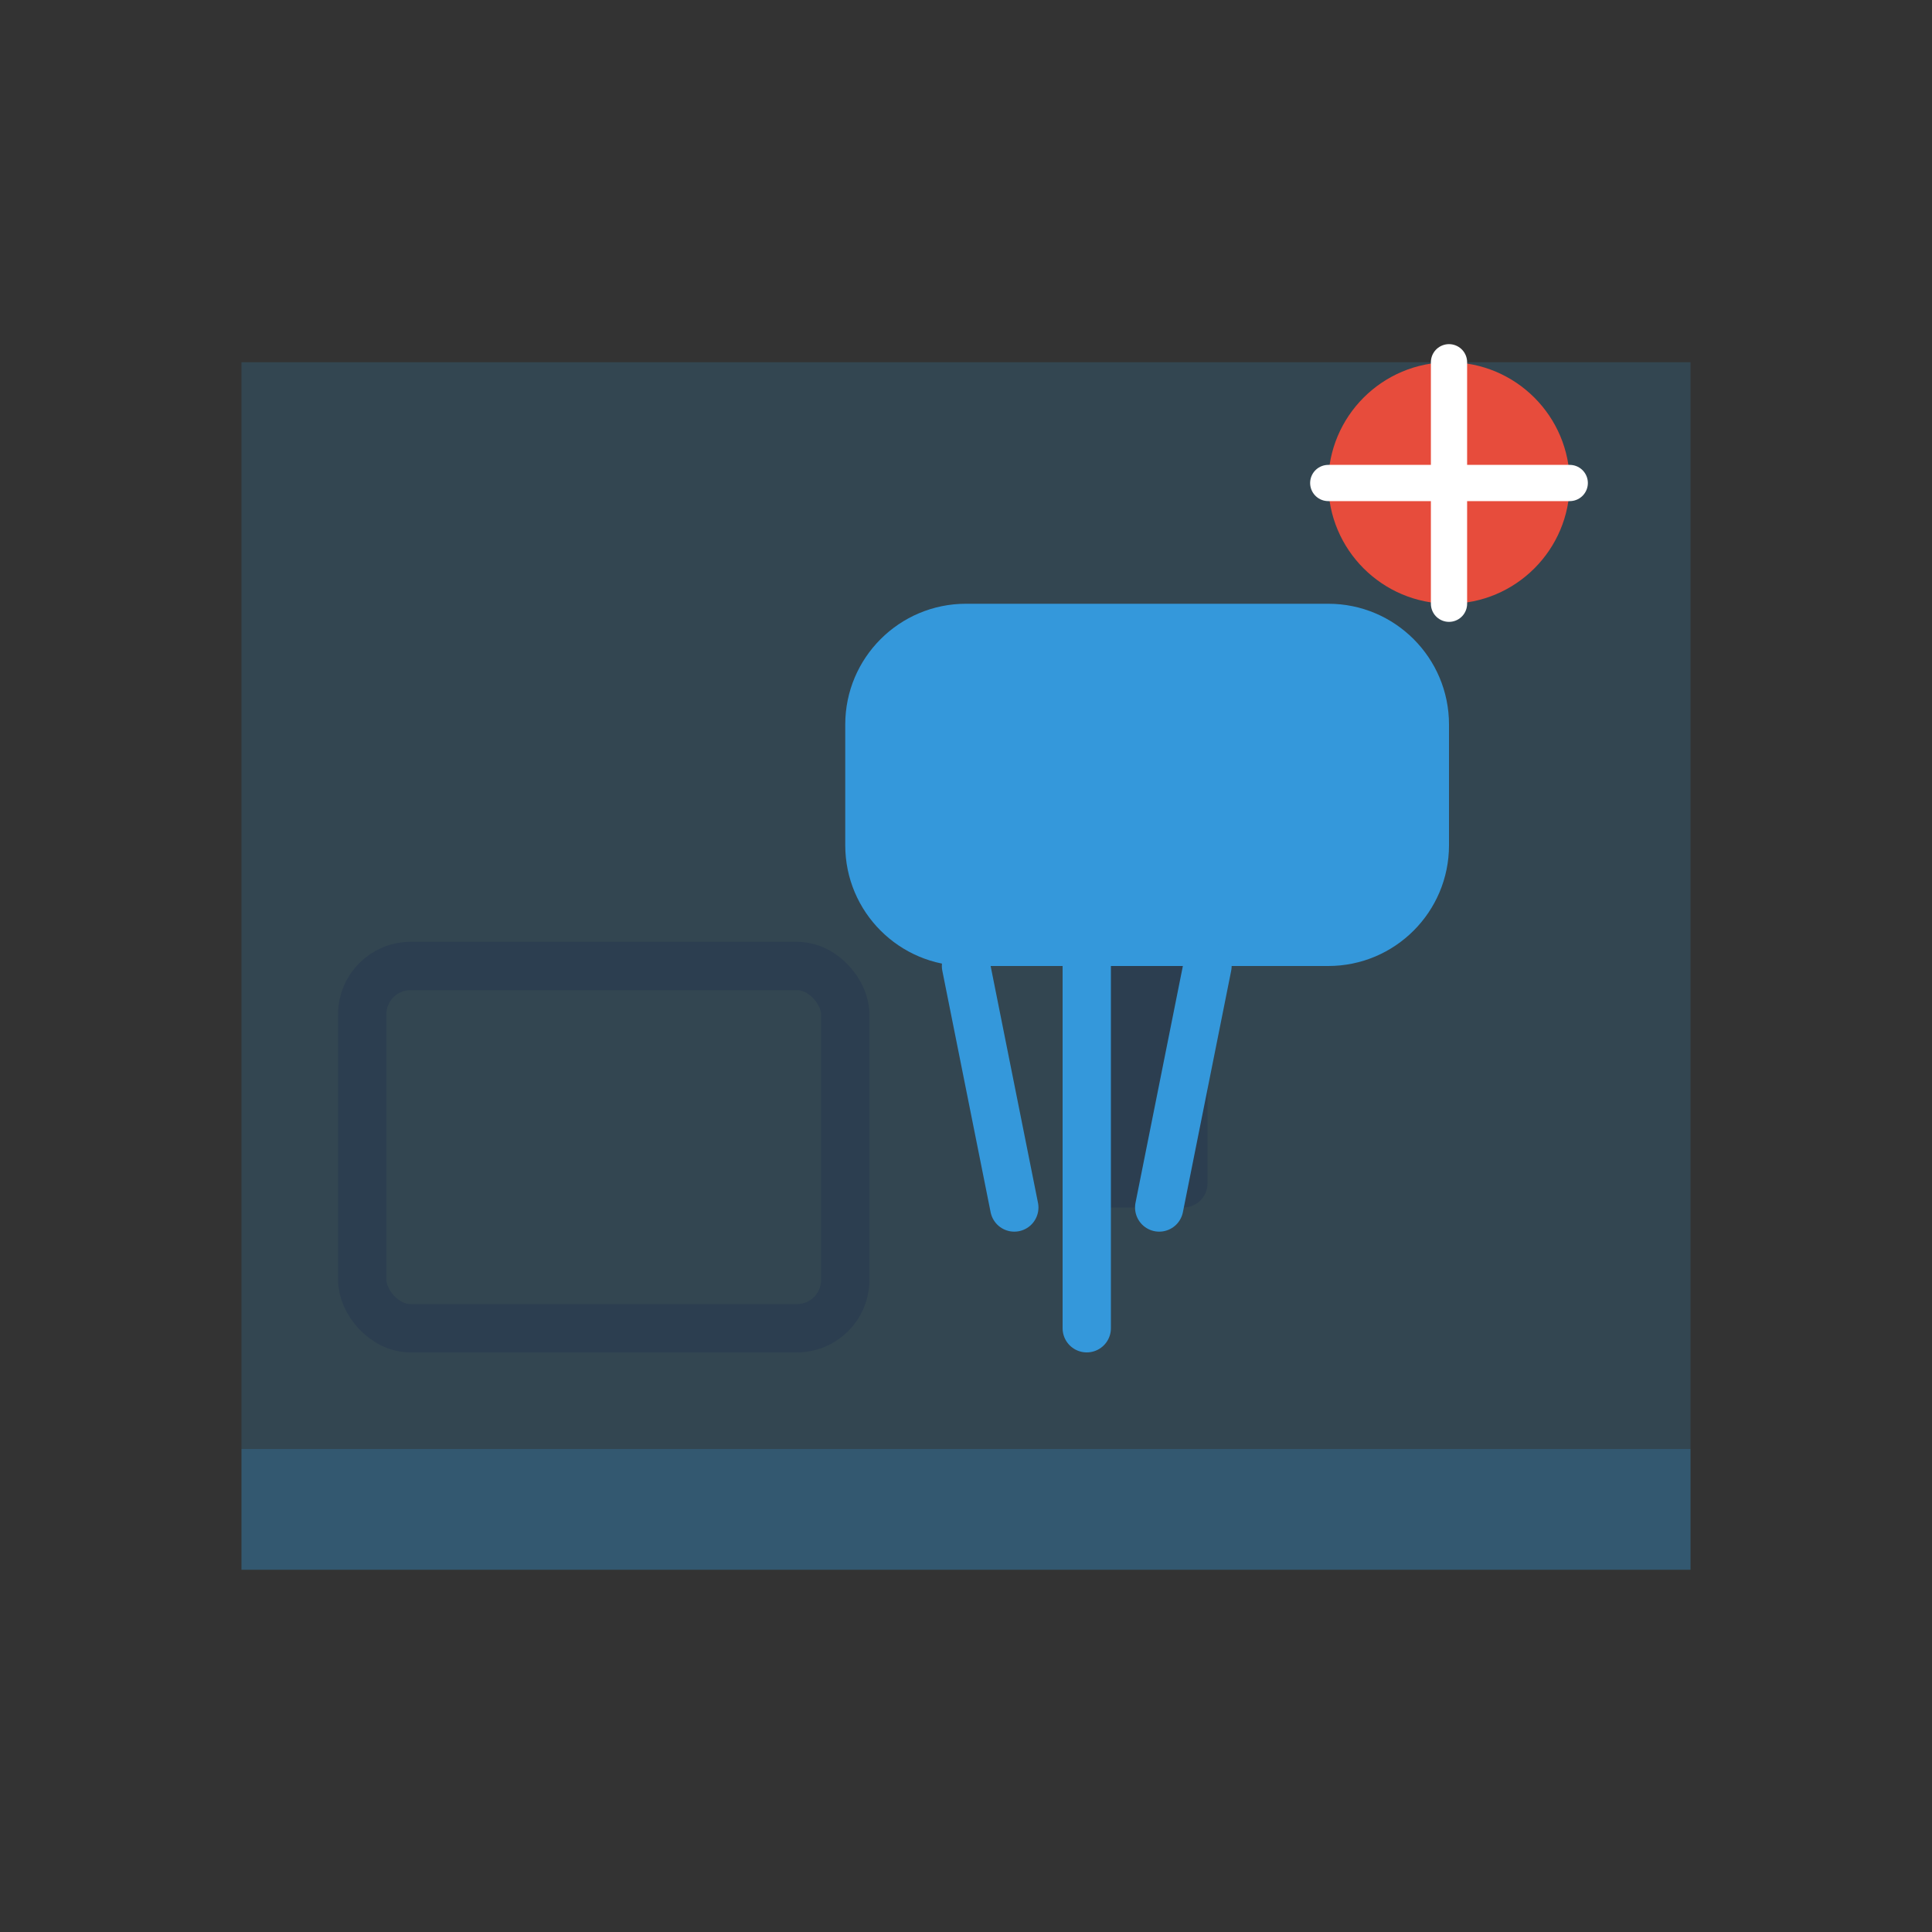
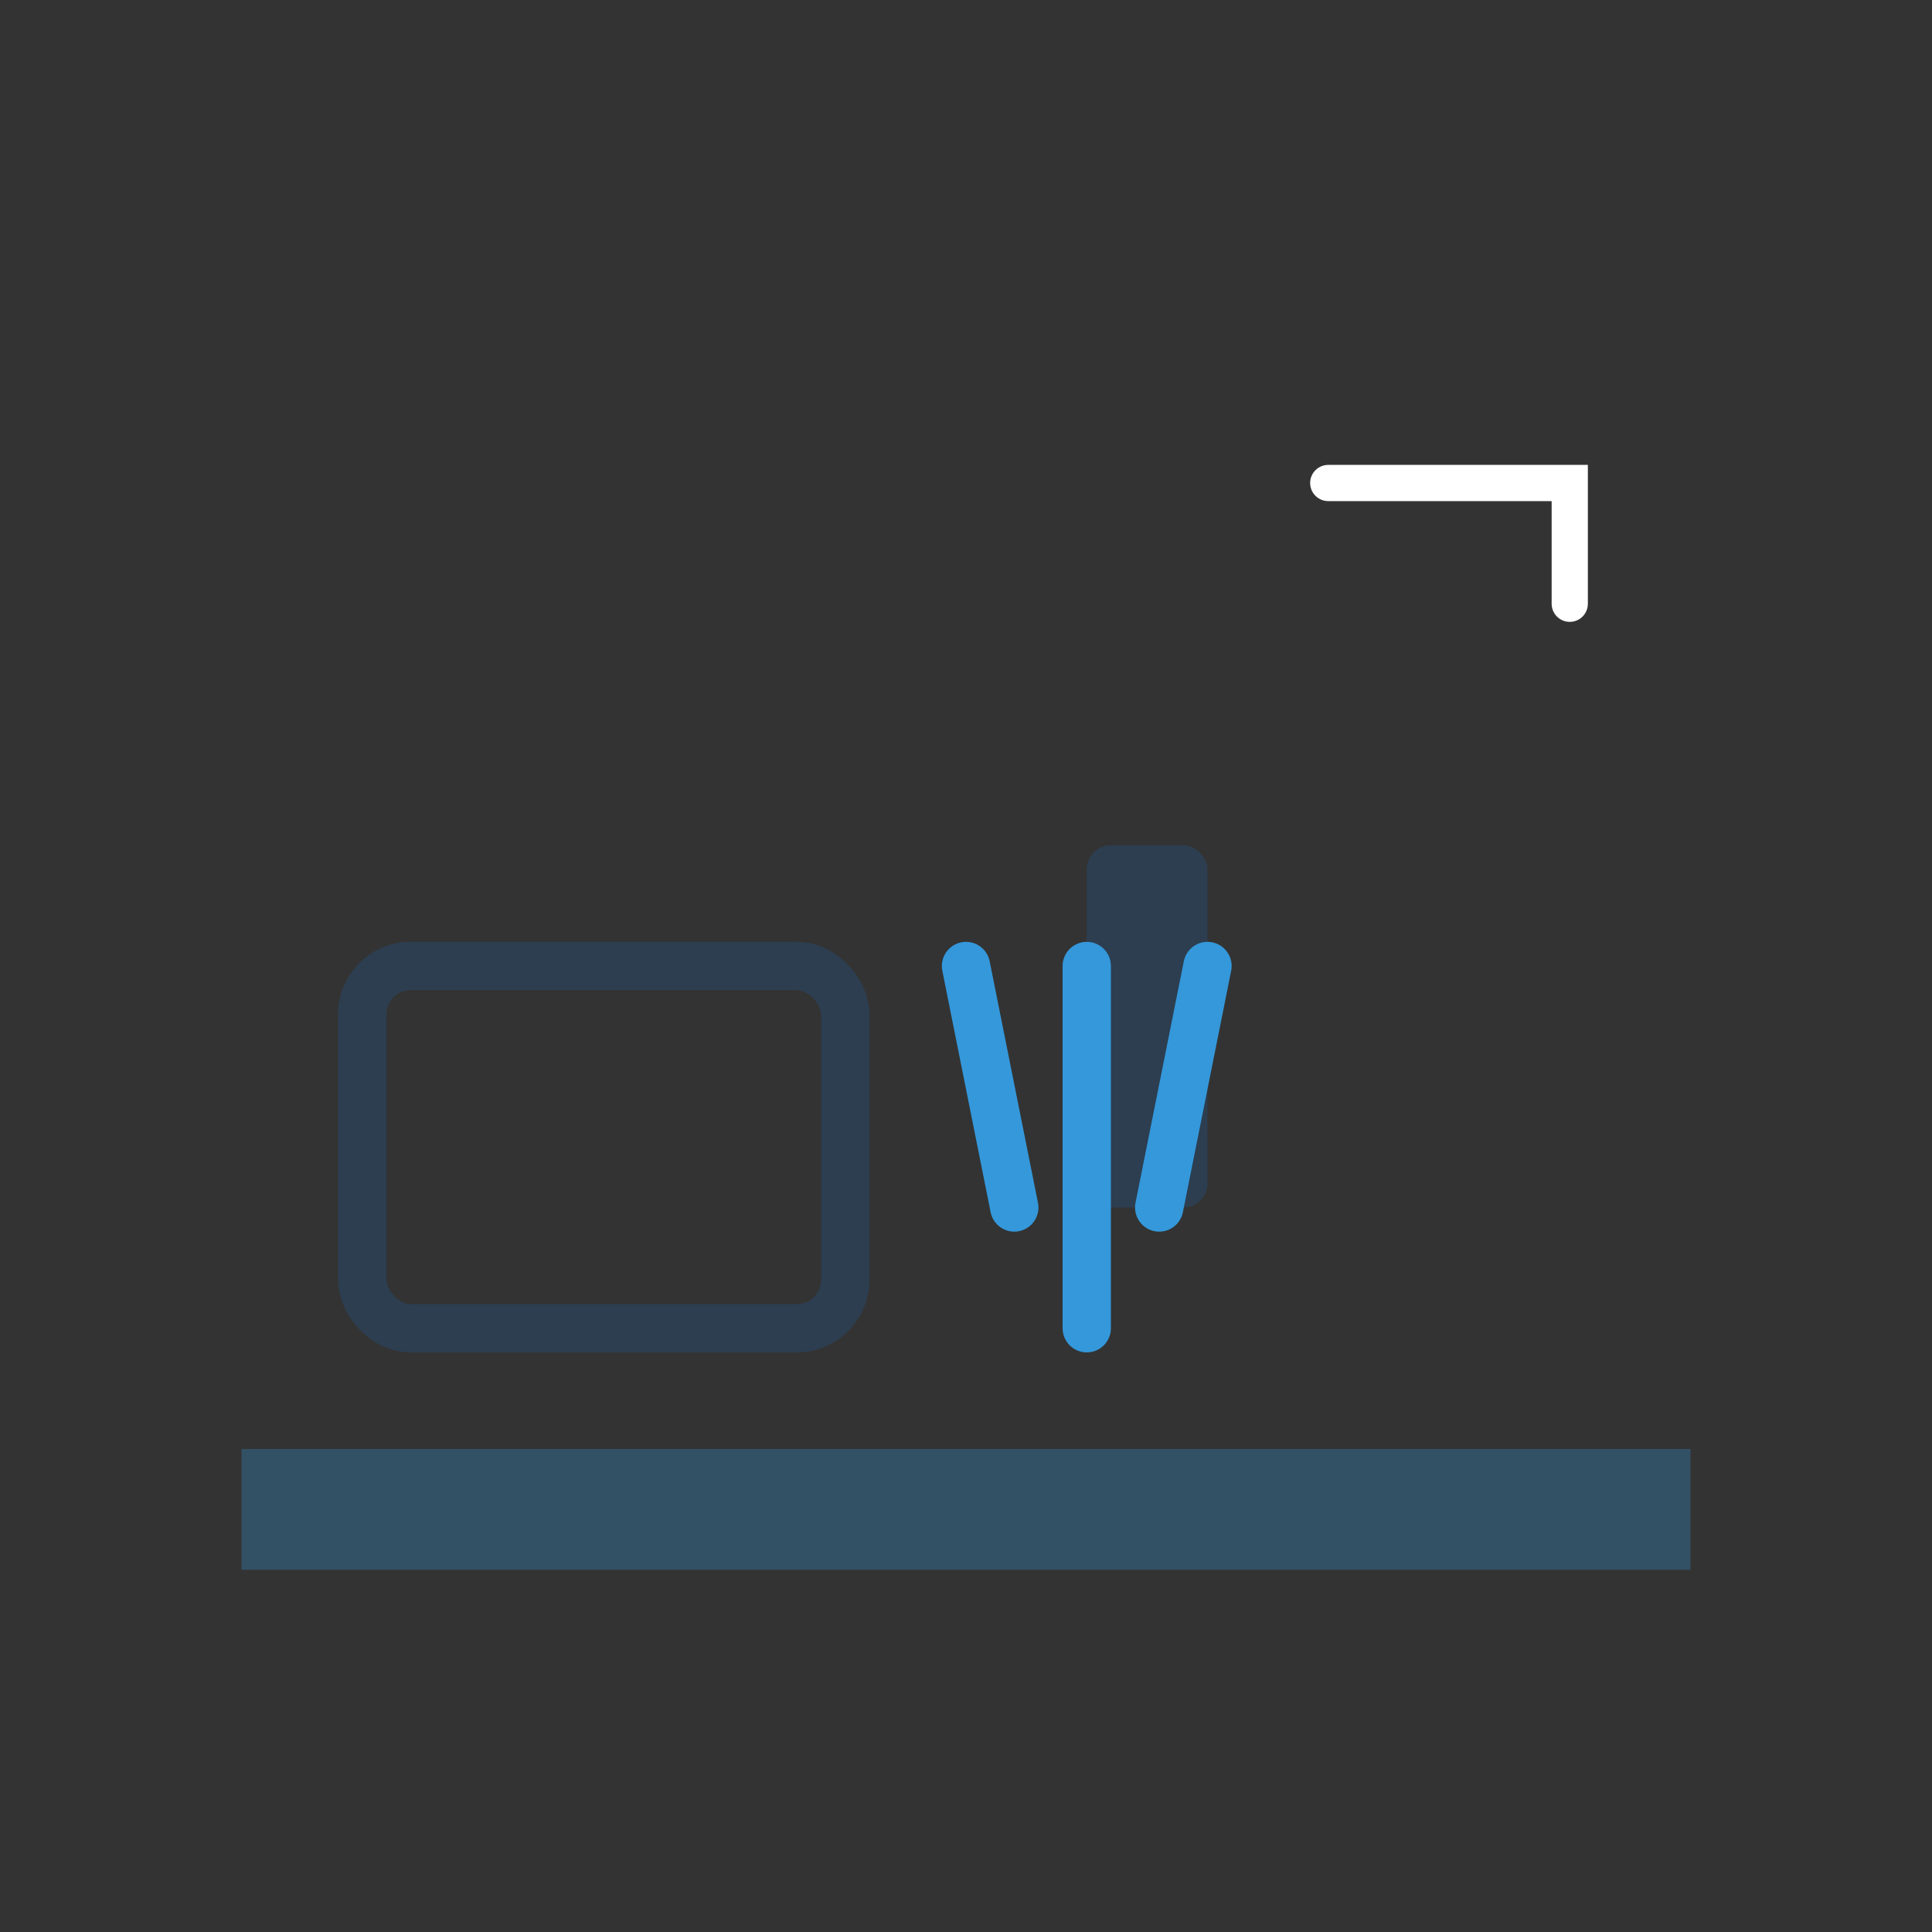
<svg xmlns="http://www.w3.org/2000/svg" width="80" height="80" viewBox="0 0 80 80" fill="none">
  <rect x="0" y="0" width="80" height="80" fill="#333333" stroke="none" />
-   <rect x="10" y="15" width="60" height="50" fill="#3498db" opacity="0.1" />
  <rect x="10" y="60" width="60" height="5" fill="#3498db" opacity="0.3" />
-   <rect x="10" y="15" width="60" height="45" fill="#3498db" opacity="0.1" />
  <rect x="45" y="35" width="5" height="15" rx="1" fill="#2c3e50" />
-   <path d="M35 30C35 27.239 37.239 25 40 25H55C57.761 25 60 27.239 60 30V35C60 37.761 57.761 40 55 40H40C37.239 40 35 37.761 35 35V30Z" fill="#3498db" />
  <path d="M40 40L42 50M50 40L48 50M45 40L45 55" stroke="#3498db" stroke-width="2" stroke-linecap="round" />
  <rect x="15" y="40" width="20" height="15" rx="2" stroke="#2c3e50" stroke-width="2" fill="none" />
-   <circle cx="60" cy="20" r="5" fill="#e74c3c" />
-   <path d="M55 20H65M60 15V25" stroke="#ffffff" stroke-width="1.5" stroke-linecap="round" />
+   <path d="M55 20H65V25" stroke="#ffffff" stroke-width="1.5" stroke-linecap="round" />
</svg>